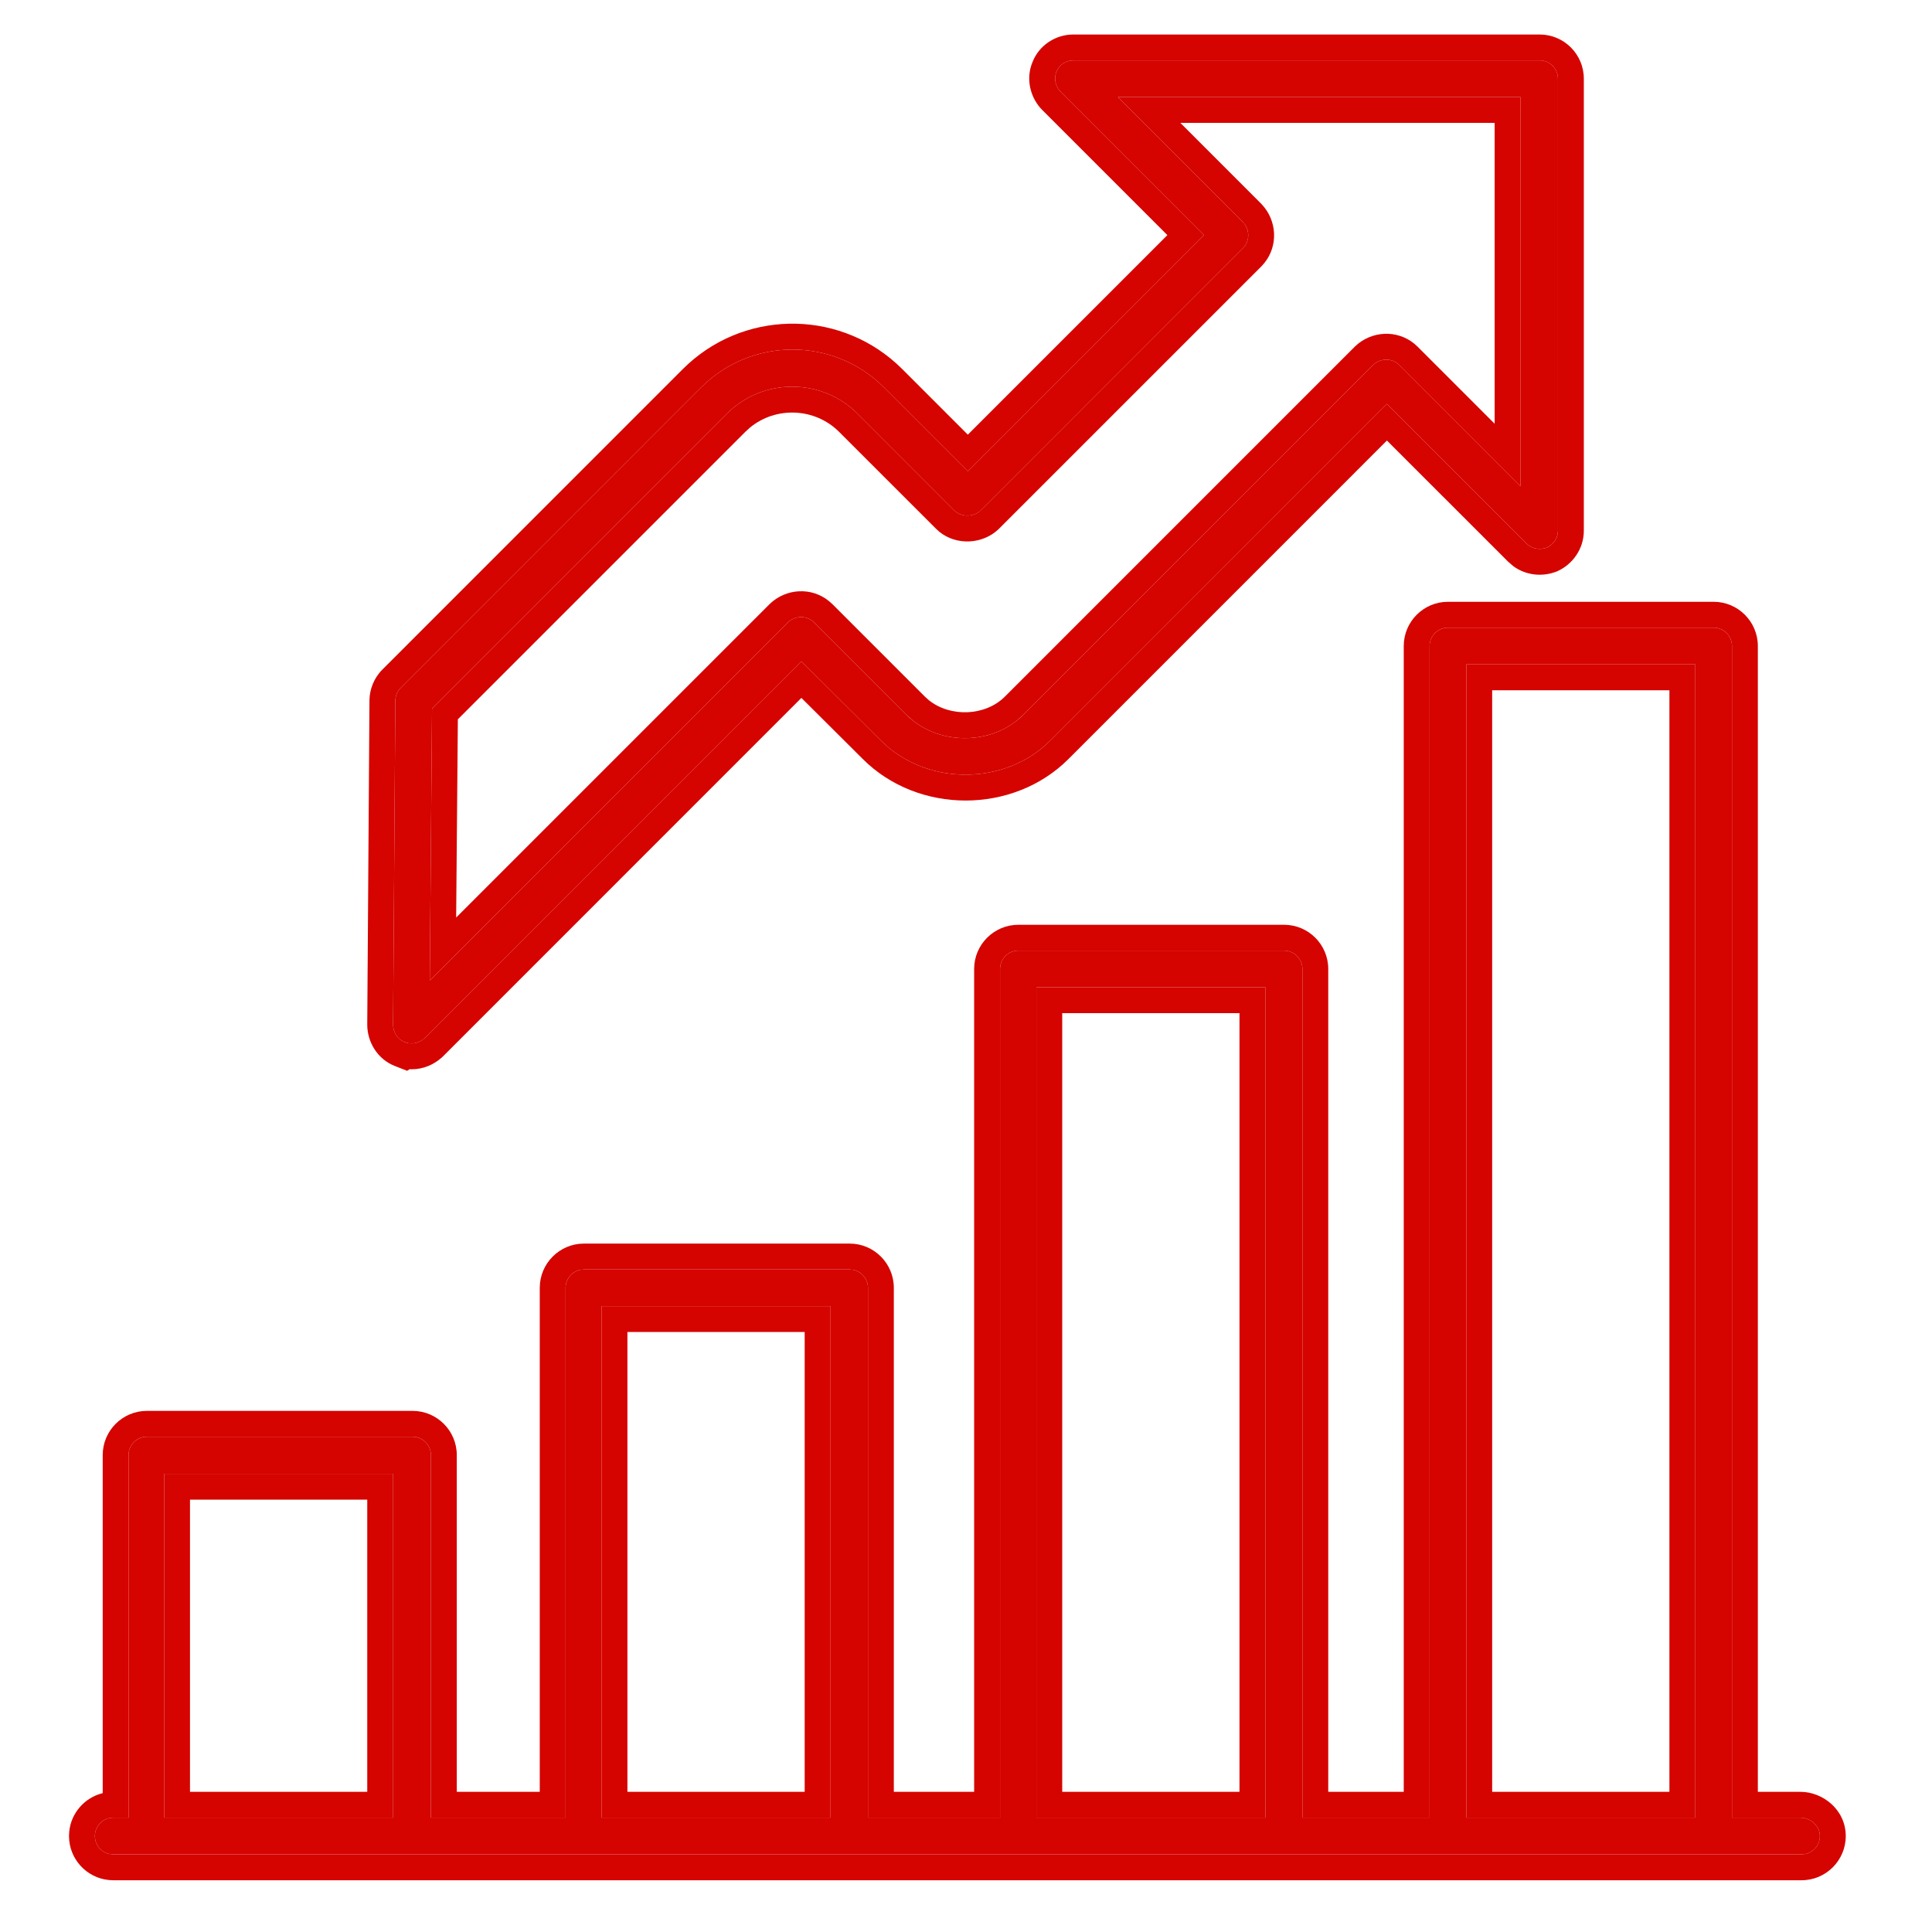
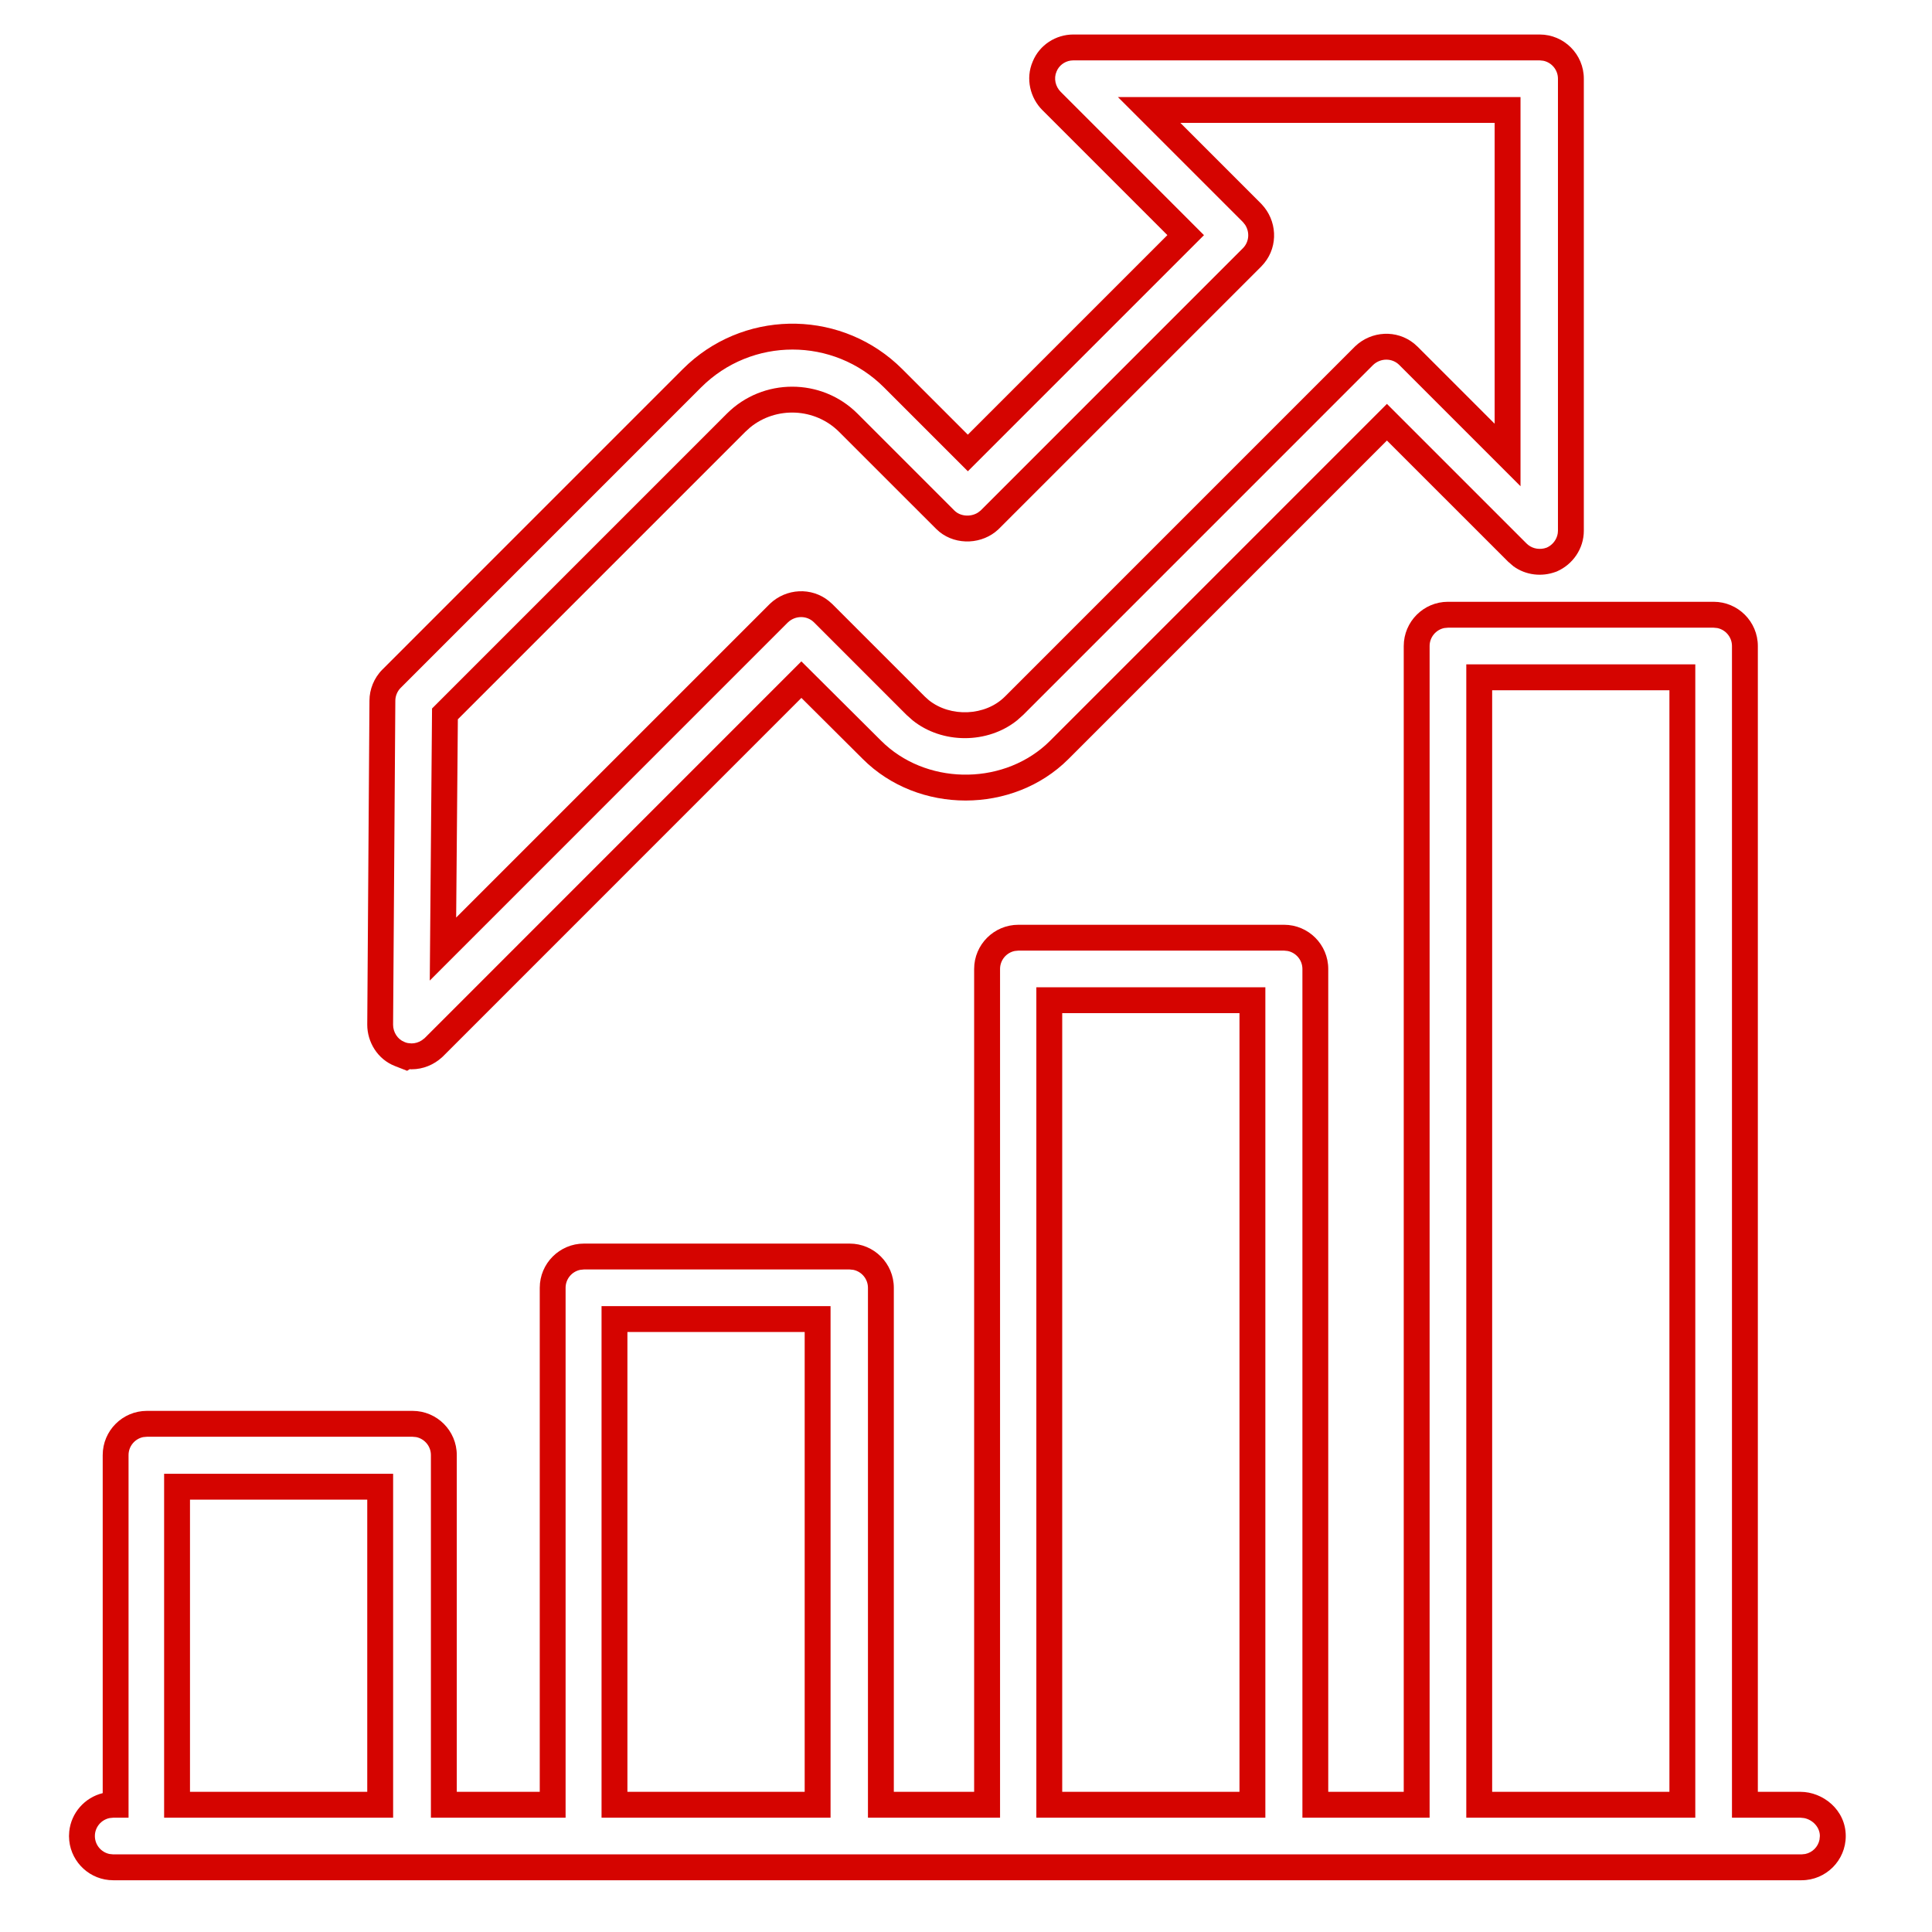
<svg xmlns="http://www.w3.org/2000/svg" width="56" height="56" viewBox="0 0 56 56" fill="none">
-   <path d="M52.187 52.687H50.202V18.725C50.202 18.432 49.963 18.194 49.67 18.194H41.97C41.677 18.194 41.438 18.432 41.438 18.725V52.687H37.751V28.086C37.751 27.793 37.512 27.554 37.219 27.554H29.518C29.225 27.554 28.987 27.793 28.987 28.086V52.687H25.158V37.328C25.158 37.035 24.919 36.796 24.627 36.796H16.926C16.633 36.796 16.394 37.035 16.394 37.328V52.687H12.49V42.176C12.49 41.883 12.251 41.645 11.958 41.645H4.258C3.965 41.645 3.726 41.883 3.726 42.176V52.687H3.281C2.989 52.687 2.75 52.926 2.75 53.218C2.75 53.511 2.989 53.75 3.281 53.75H52.219C52.511 53.75 52.75 53.511 52.75 53.218C52.75 52.926 52.48 52.687 52.187 52.687ZM42.501 19.257H49.139V52.687H42.501V19.257ZM30.039 28.617H36.677V52.687H30.039V28.617ZM17.436 37.859H24.074V52.686H17.436V37.859ZM4.757 42.718H11.395V52.686H4.757V42.718Z" fill="#D50400" />
-   <path d="M11.72 30.201C11.786 30.233 11.861 30.244 11.927 30.244C12.068 30.244 12.198 30.19 12.306 30.093L23.228 19.17L25.538 21.469C26.85 22.782 29.128 22.782 30.44 21.469L40.201 11.707L44.247 15.753C44.399 15.905 44.627 15.949 44.833 15.873C45.028 15.786 45.158 15.591 45.158 15.385V2.281C45.158 1.989 44.919 1.75 44.627 1.75H31.112C30.895 1.75 30.7 1.88 30.624 2.075C30.538 2.271 30.592 2.509 30.744 2.661L34.898 6.816L28.054 13.66L25.624 11.23C24.16 9.766 21.785 9.766 20.321 11.23L11.611 19.941C11.514 20.038 11.459 20.179 11.459 20.309L11.394 29.703C11.394 29.919 11.524 30.126 11.72 30.201L11.72 30.201ZM12.523 20.536L21.069 11.989C22.111 10.948 23.813 10.948 24.855 11.989L27.664 14.799C27.859 14.994 28.217 14.994 28.423 14.799L36.026 7.195C36.232 6.989 36.232 6.653 36.026 6.436L32.403 2.813H44.073V14.094L40.559 10.579C40.353 10.373 40.017 10.373 39.8 10.579L29.659 20.721C28.759 21.621 27.175 21.621 26.275 20.721L23.596 18.041C23.39 17.835 23.054 17.835 22.837 18.041L12.457 28.422L12.523 20.536Z" fill="#D50400" />
  <path d="M2.977 42.176C2.977 41.469 3.551 40.895 4.258 40.895L4.258 41.645L4.15 41.655C3.909 41.705 3.726 41.92 3.726 42.176V52.687H3.281L3.175 52.698C2.933 52.748 2.75 52.962 2.75 53.218C2.75 53.475 2.933 53.69 3.175 53.739L3.281 53.75H52.219L52.325 53.739C52.533 53.697 52.697 53.533 52.739 53.325L52.75 53.218C52.75 52.962 52.543 52.748 52.295 52.698L52.187 52.687L52.187 51.937C52.836 51.937 53.5 52.457 53.5 53.219C53.5 53.926 52.926 54.5 52.219 54.5H3.281C2.619 54.5 2.073 53.995 2.007 53.35L2 53.219L2.007 53.088C2.062 52.544 2.458 52.102 2.977 51.975V42.176ZM50.202 18.725C50.202 18.469 50.019 18.254 49.777 18.204L49.67 18.194L49.67 17.443C50.377 17.443 50.952 18.019 50.952 18.726V51.937H52.187L52.187 52.687H50.202V18.725ZM11.395 42.718V52.686H4.757V42.718H11.395ZM15.645 37.328C15.645 36.621 16.219 36.046 16.926 36.046L16.926 36.796L16.819 36.807C16.577 36.856 16.394 37.071 16.394 37.328V52.687H12.49V42.176C12.49 41.92 12.307 41.705 12.065 41.655L11.958 41.645L11.958 40.895C12.665 40.895 13.24 41.469 13.24 42.176V51.937H15.645V37.328ZM24.074 37.859V52.686H17.436V37.859H24.074ZM28.236 28.086C28.236 27.379 28.811 26.805 29.519 26.805L29.518 27.554L29.411 27.565C29.169 27.615 28.987 27.83 28.987 28.086V52.687H25.158V37.328C25.158 37.071 24.975 36.856 24.733 36.807L24.627 36.796L24.627 36.046C25.334 36.046 25.908 36.621 25.908 37.328V51.937H28.236V28.086ZM36.677 28.617V52.687H30.039V28.617H36.677ZM40.688 18.726C40.688 18.019 41.263 17.443 41.97 17.443L41.97 18.194L41.862 18.204C41.621 18.254 41.438 18.469 41.438 18.725V52.687H37.751V28.086C37.751 27.83 37.568 27.615 37.326 27.565L37.219 27.554L37.219 26.805C37.926 26.805 38.5 27.379 38.5 28.086V51.937H40.688V18.726ZM49.139 19.257V52.687H42.501V19.257H49.139ZM43.251 51.937H48.389V20.007H43.251V51.937ZM30.789 51.937H35.927V29.367H30.789V51.937ZM18.186 51.937H23.324V38.608H18.186V51.937ZM5.507 51.937H10.645V43.468H5.507V51.937ZM11.958 40.895L11.958 41.645H4.258L4.258 40.895H11.958ZM24.627 36.046L24.627 36.796H16.926L16.926 36.046H24.627ZM44.247 15.753C44.38 15.886 44.571 15.936 44.755 15.896L44.833 15.873C45.004 15.797 45.125 15.638 45.152 15.461L45.158 15.385V2.281C45.158 2.025 44.975 1.81 44.733 1.761L44.627 1.75L44.627 1C45.334 1 45.908 1.574 45.908 2.281V15.385C45.908 15.901 45.591 16.356 45.138 16.558L45.115 16.568L45.092 16.576C44.69 16.724 44.225 16.676 43.864 16.411L43.717 16.284L40.201 12.769L30.971 22C29.366 23.605 26.614 23.605 25.009 22.001L23.229 20.229L12.837 30.623L12.808 30.65C12.576 30.859 12.271 30.994 11.927 30.994C11.91 30.994 11.892 30.992 11.873 30.991L11.801 31.038L11.448 30.9C10.936 30.701 10.645 30.196 10.645 29.702V29.697L10.709 20.304C10.71 19.986 10.838 19.654 11.081 19.41L19.79 10.7L19.958 10.54C21.724 8.944 24.452 8.998 26.154 10.7L28.053 12.599L33.837 6.815L30.213 3.191C29.866 2.844 29.717 2.285 29.934 1.783C30.132 1.298 30.608 1 31.112 1L31.112 1.75L31.032 1.756C30.849 1.783 30.691 1.905 30.624 2.075C30.538 2.271 30.592 2.509 30.744 2.661L34.898 6.816L28.054 13.66L25.624 11.23C24.16 9.766 21.785 9.766 20.321 11.23L11.611 19.941C11.514 20.038 11.459 20.179 11.459 20.309L11.394 29.703C11.394 29.919 11.525 30.125 11.72 30.201C11.753 30.217 11.788 30.228 11.823 30.234L11.927 30.244C12.032 30.244 12.132 30.214 12.221 30.157L12.306 30.093L23.228 19.17L25.538 21.469C26.809 22.741 28.986 22.781 30.314 21.589L30.44 21.469L40.201 11.707L44.247 15.753ZM44.073 2.813V14.094L40.559 10.579C40.353 10.373 40.017 10.373 39.8 10.579L29.659 20.721L29.482 20.879C28.625 21.568 27.31 21.568 26.452 20.879L26.275 20.721L23.596 18.041C23.39 17.835 23.054 17.835 22.837 18.041L12.457 28.422L12.523 20.536L21.069 11.989C22.111 10.948 23.813 10.948 24.855 11.989L27.664 14.799C27.835 14.969 28.13 14.99 28.339 14.862L28.423 14.799L36.026 7.195C36.206 7.015 36.229 6.735 36.094 6.522L36.026 6.436L32.403 2.813H44.073ZM37.219 26.805L37.219 27.554H29.518L29.519 26.805H37.219ZM36.563 5.912L36.569 5.919C37.013 6.386 37.059 7.12 36.645 7.627L36.557 7.726L28.946 15.336L28.939 15.343C28.482 15.775 27.731 15.82 27.23 15.416L27.134 15.329L24.324 12.52C23.623 11.818 22.499 11.774 21.745 12.388L21.6 12.52L13.271 20.849L13.222 26.596L22.307 17.511L22.314 17.505L22.32 17.498C22.788 17.054 23.521 17.009 24.028 17.423L24.127 17.511L26.806 20.19L26.925 20.297C27.549 20.795 28.559 20.76 29.129 20.19L39.283 10.035C39.751 9.591 40.484 9.547 40.991 9.96L41.09 10.049L43.323 12.282V3.562H34.214L36.563 5.912ZM49.67 17.443L49.67 18.194H41.97L41.97 17.443H49.67ZM44.627 1L44.627 1.75H31.112L31.112 1H44.627Z" fill="#D50400" />
</svg>